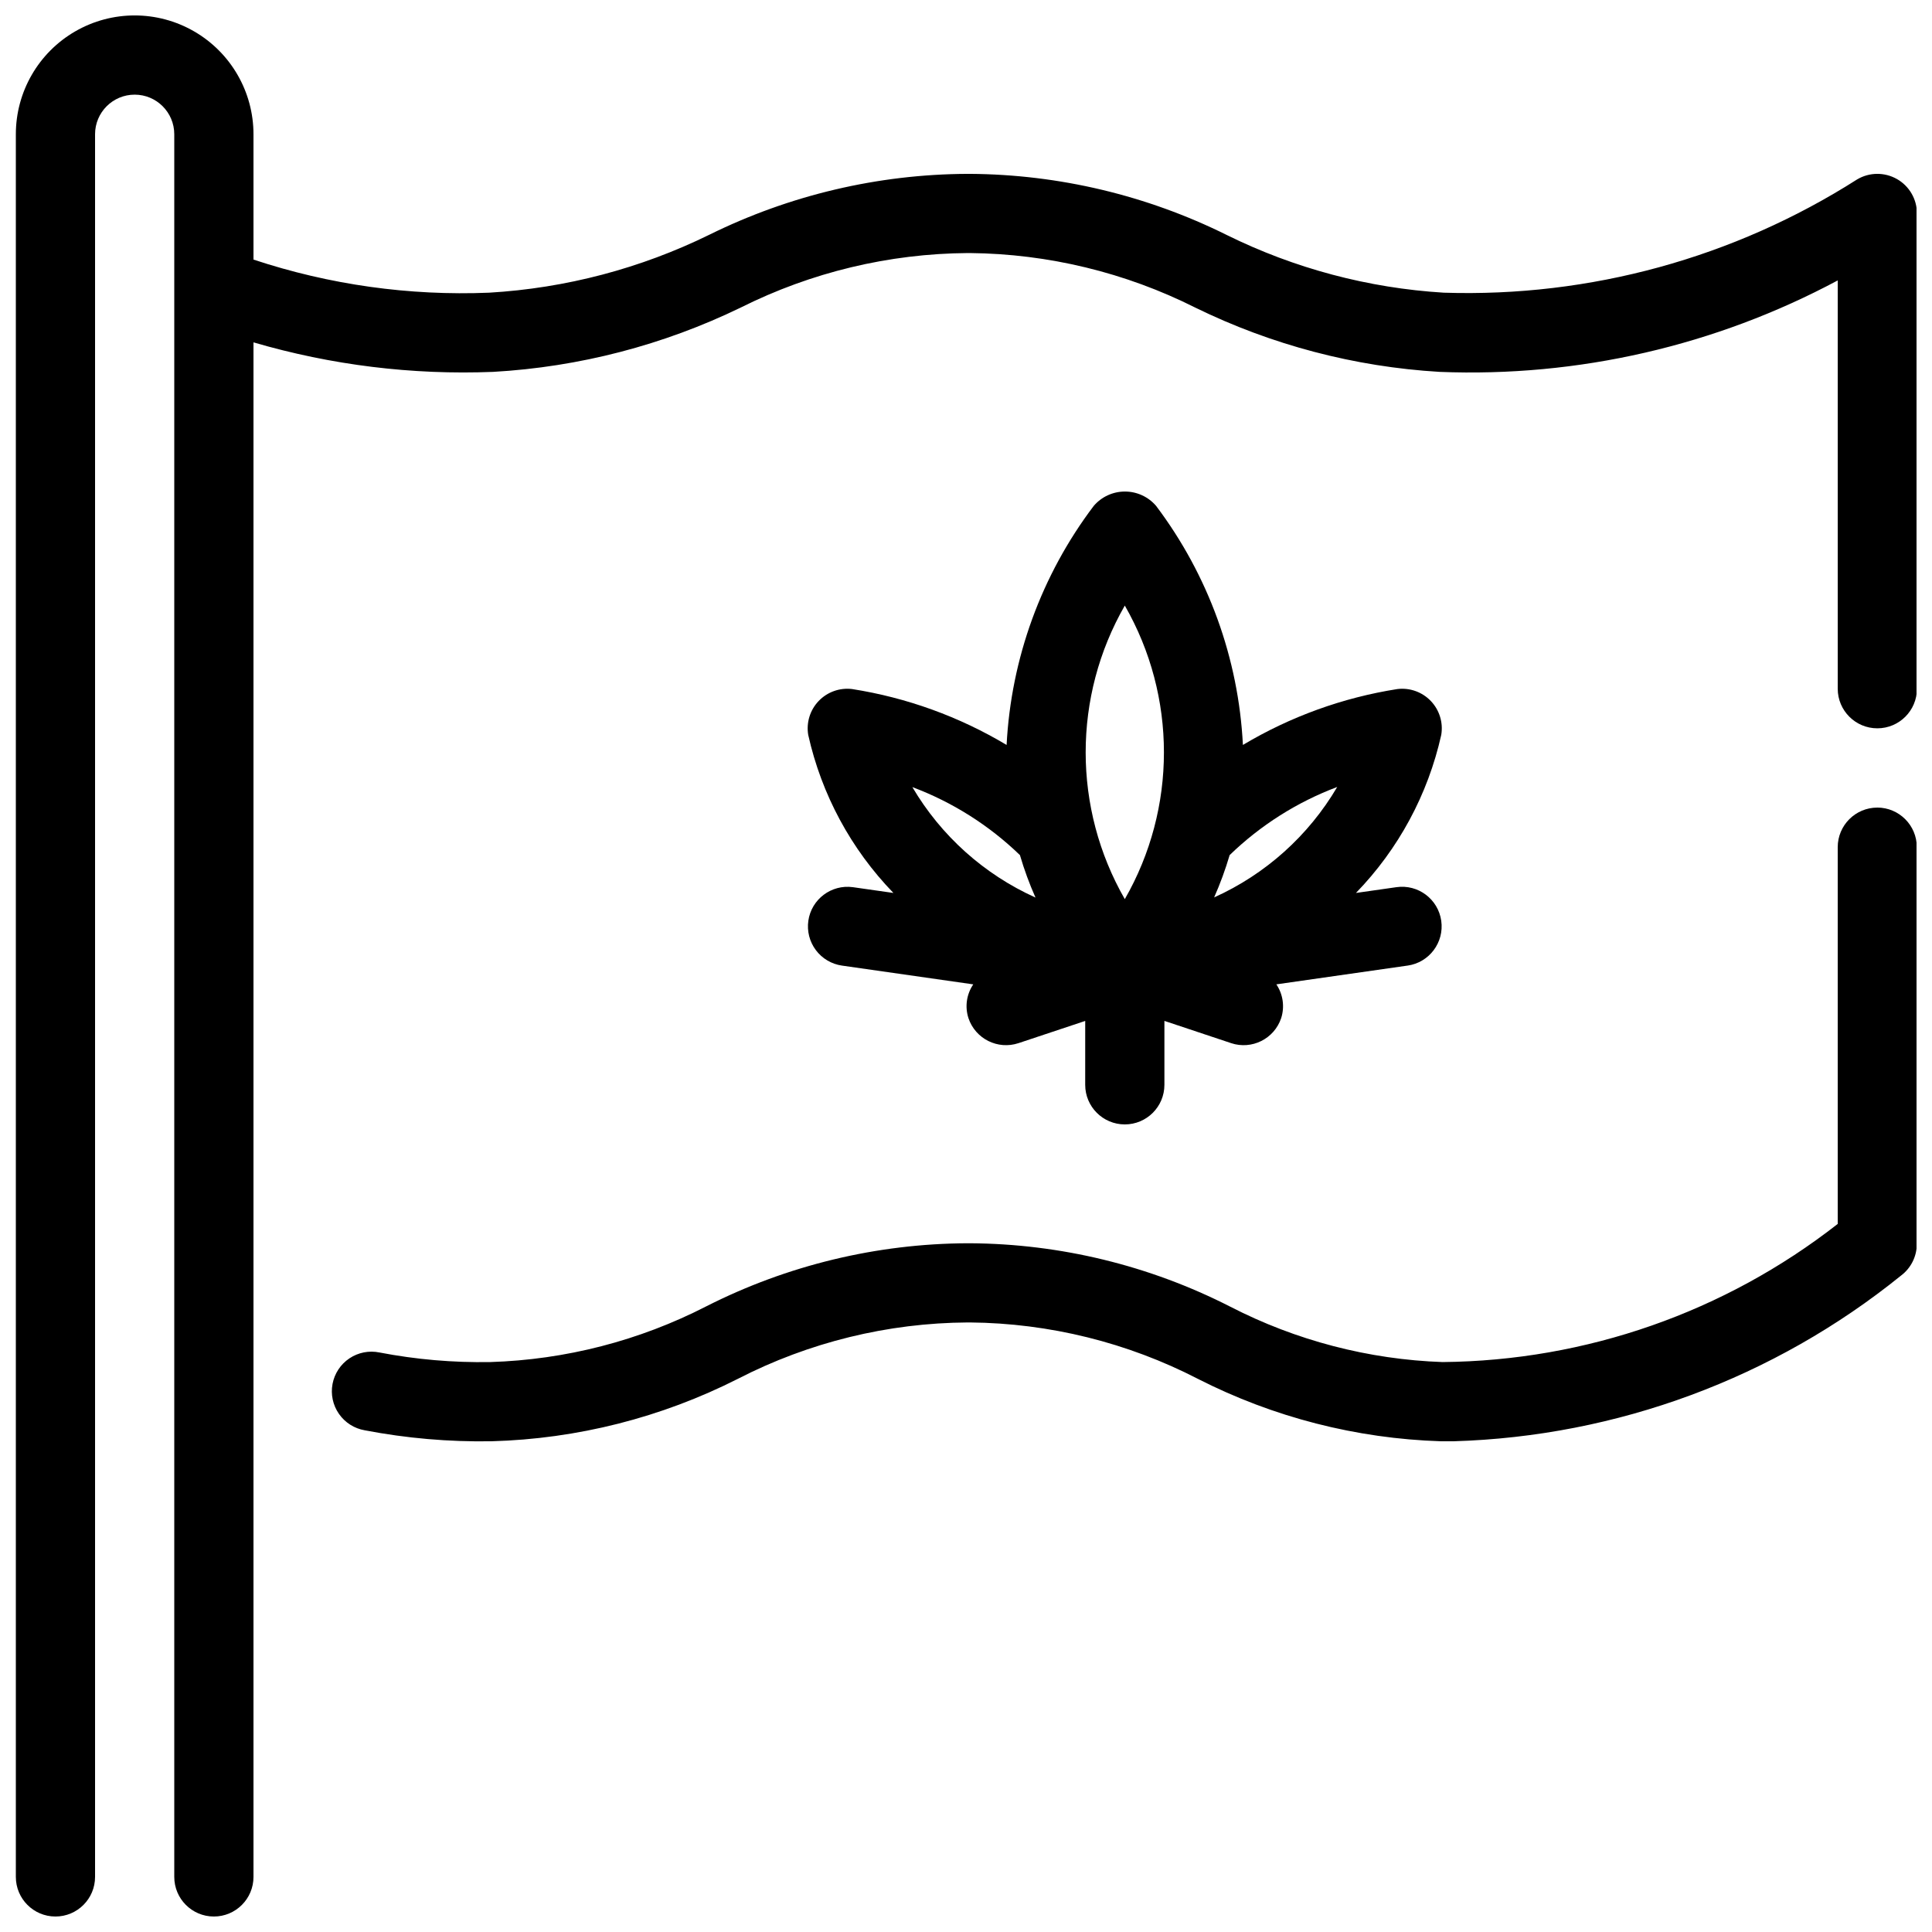
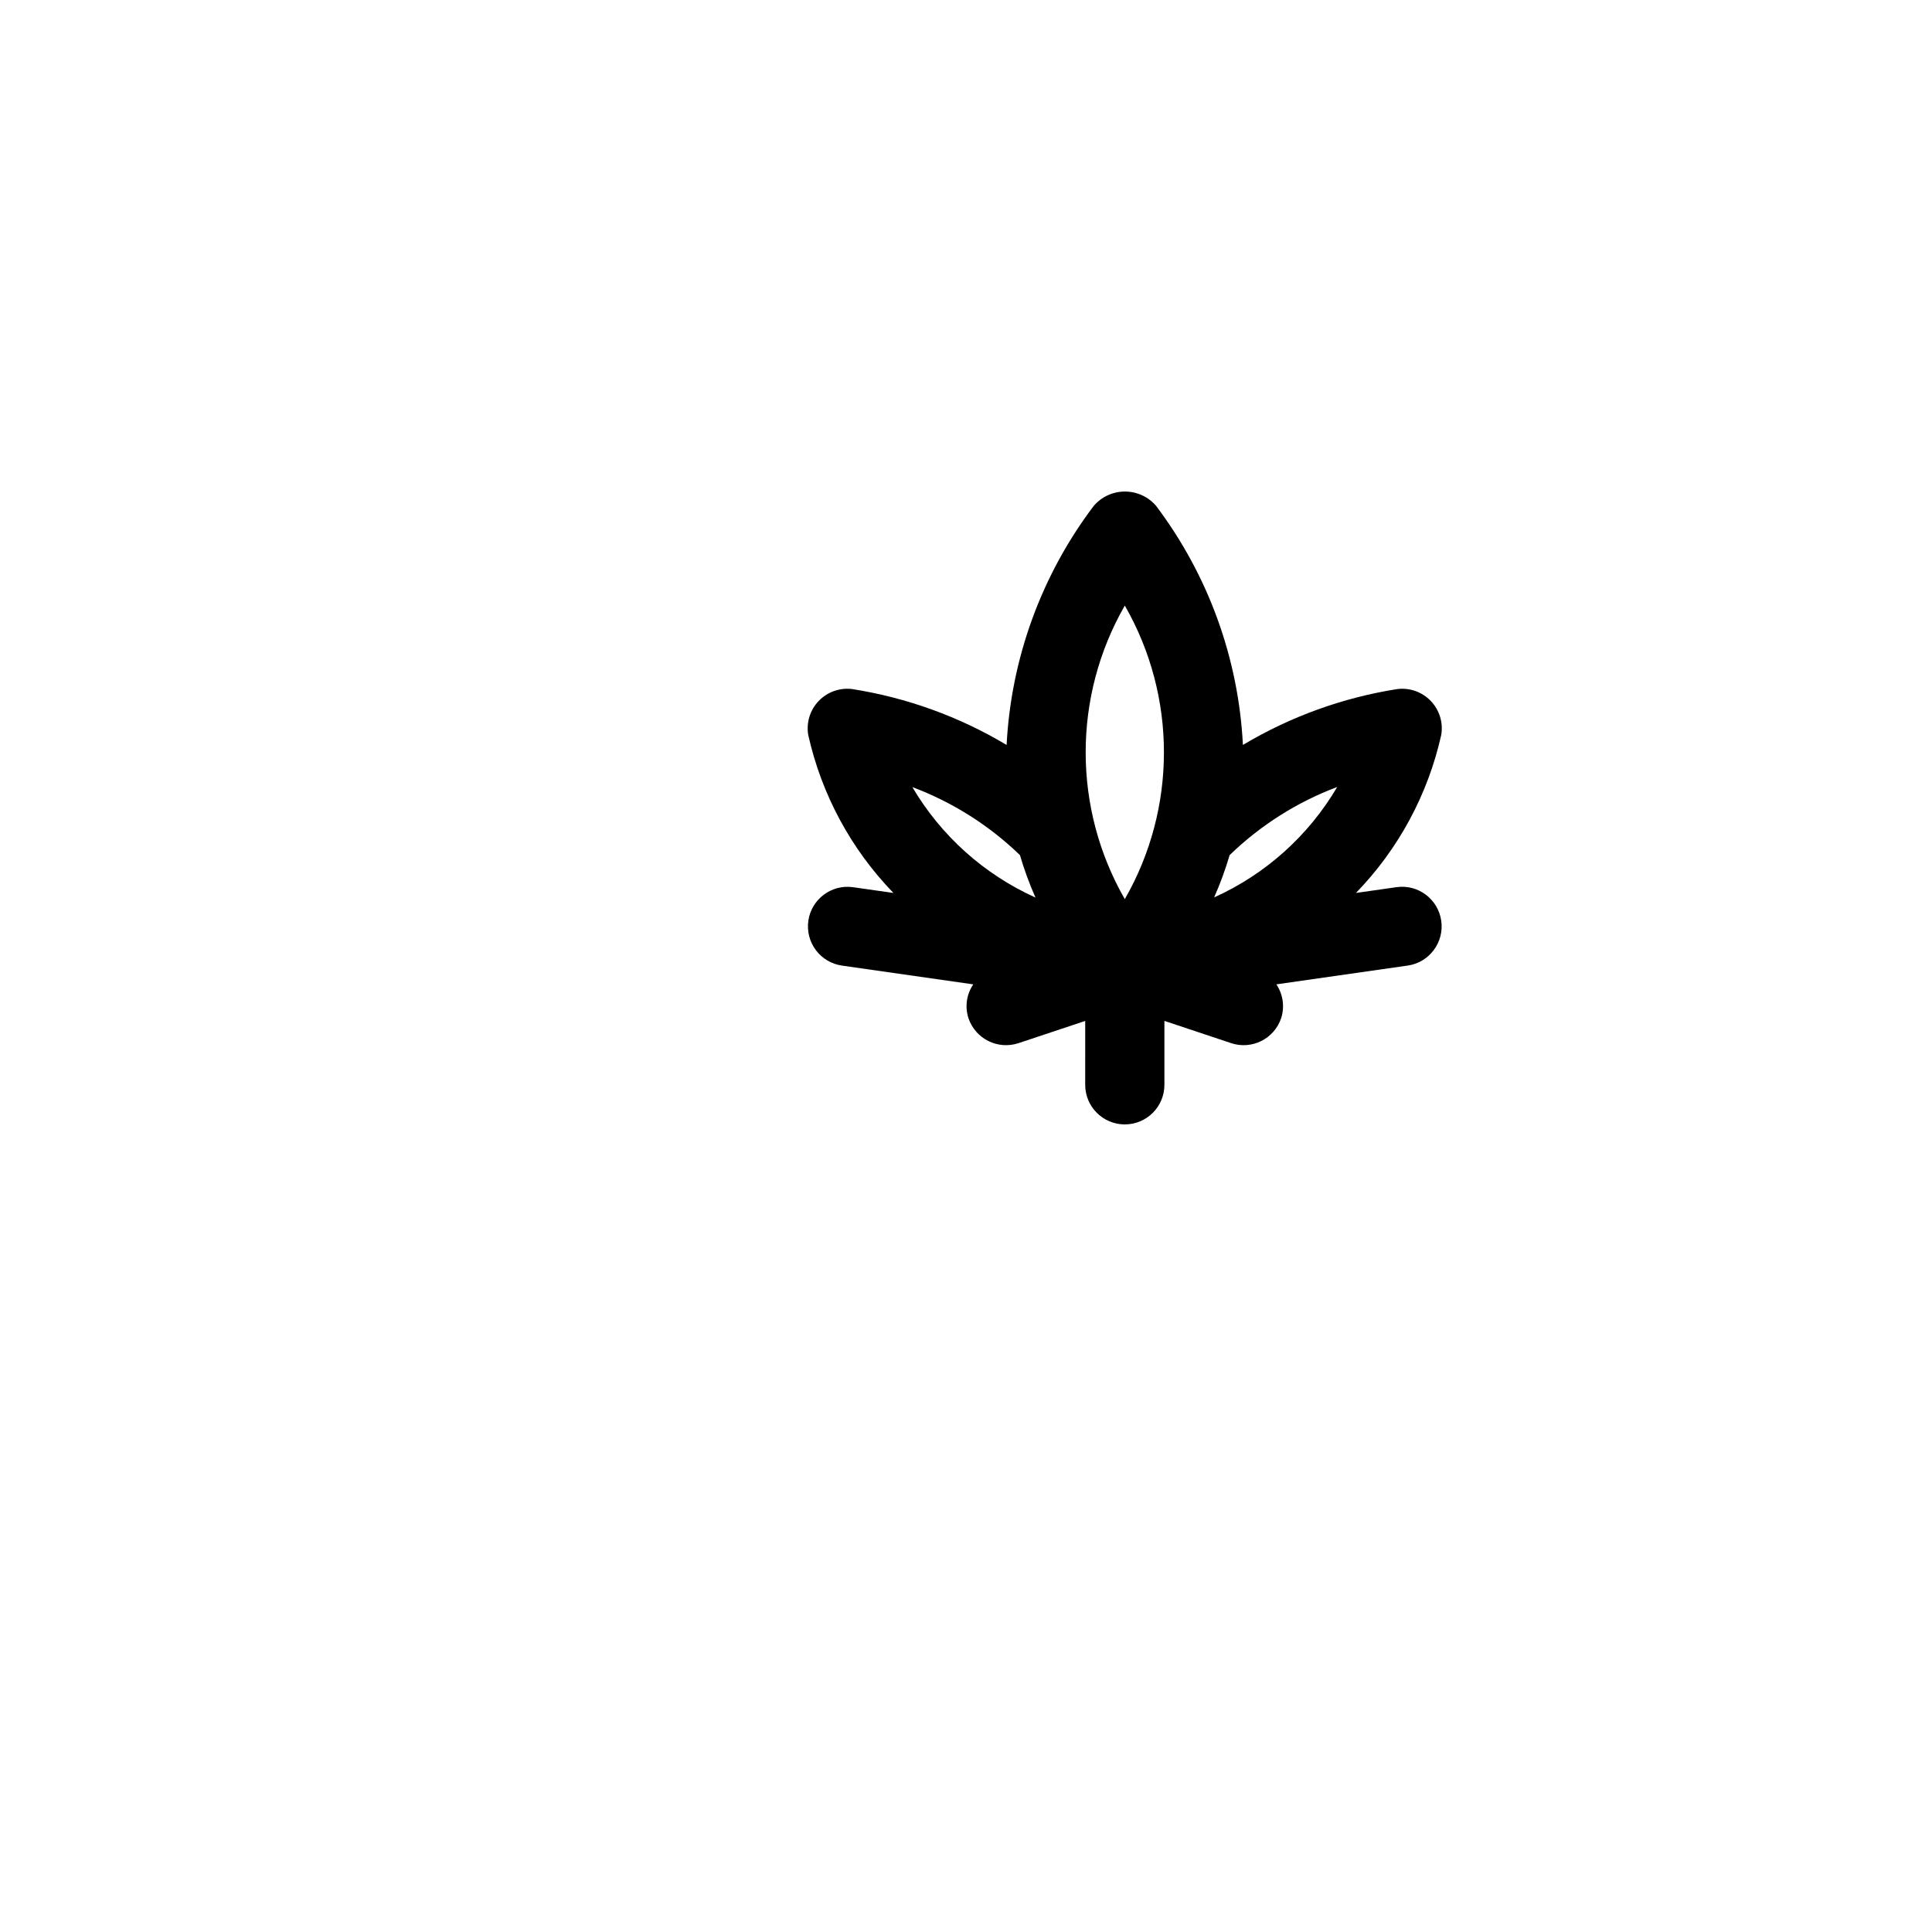
<svg xmlns="http://www.w3.org/2000/svg" width="800px" height="800px" version="1.1" viewBox="144 144 512 512">
  <defs>
    <clipPath id="b">
      <path d="m231 358h420.9v168h-420.9z" />
    </clipPath>
    <clipPath id="a">
      <path d="m148.09 148.09h503.81v503.81h-503.81z" />
    </clipPath>
  </defs>
  <g clip-path="url(#b)">
-     <path d="m641.51 358.02c-5.797 0-10.496 4.699-10.496 10.496v99.84-0.004c-29.926 23.395-66.734 36.262-104.72 36.609-19.617-0.688-38.84-5.707-56.289-14.691-21.363-10.898-44.98-16.648-68.961-16.793h-0.629c-24.078 0.102-47.801 5.832-69.273 16.73-17.734 9.098-37.27 14.137-57.191 14.754-9.859 0.176-19.707-0.676-29.391-2.539-2.758-0.566-5.625-0.004-7.965 1.562-2.336 1.566-3.945 4.004-4.469 6.769-0.523 2.766 0.086 5.625 1.695 7.938 1.605 2.312 4.07 3.879 6.844 4.356 11.066 2.121 22.32 3.098 33.59 2.906 22.711-0.625 45.004-6.273 65.273-16.539 18.855-9.703 39.734-14.824 60.941-14.949h0.574c21.051 0.191 41.766 5.32 60.469 14.98 19.965 10.16 41.922 15.797 64.309 16.508h3.434c43.242-1.289 84.871-16.707 118.52-43.895 2.644-1.98 4.199-5.09 4.199-8.395v-105.15c0-5.785-4.68-10.48-10.465-10.496z" />
-   </g>
+     </g>
  <g clip-path="url(#a)">
-     <path d="m646.71 191.45c-3.277-1.867-7.305-1.832-10.547 0.094-32.664 20.805-70.844 31.266-109.55 30.02-20-1.219-39.555-6.418-57.52-15.293-21.156-10.504-44.426-16.043-68.047-16.195h-0.641c-23.727 0.102-47.121 5.617-68.402 16.121-18.242 8.953-38.09 14.18-58.379 15.367-21.176 0.871-42.332-2.102-62.449-8.773v-33.211c0-11.25-6.004-21.645-15.746-27.27-9.742-5.625-21.746-5.625-31.488 0-9.742 5.625-15.742 16.02-15.742 27.27v461.82c0 5.797 4.699 10.496 10.496 10.496 5.797 0 10.496-4.699 10.496-10.496v-461.82c0-5.797 4.699-10.496 10.496-10.496s10.496 4.699 10.496 10.496v461.82c0 5.797 4.699 10.496 10.496 10.496 5.797 0 10.496-4.699 10.496-10.496v-406.67c20.609 6.035 42.062 8.676 63.52 7.82 22.793-1.289 45.098-7.086 65.633-17.055 18.676-9.344 39.242-14.281 60.121-14.434h0.598c20.758 0.203 41.195 5.152 59.746 14.473 20.227 9.898 42.219 15.68 64.695 17.016 36.707 1.461 73.137-6.906 105.53-24.234v108.2c0 5.797 4.699 10.496 10.496 10.496s10.496-4.699 10.496-10.496v-125.95c0-3.773-2.023-7.254-5.301-9.121z" />
-   </g>
+     </g>
  <path d="m358.22 388.01c-0.395 2.758 0.32 5.555 1.992 7.785 1.668 2.227 4.152 3.703 6.91 4.098l34.805 4.977v-0.004c-1.785 2.625-2.258 5.926-1.281 8.945 1.836 5.492 7.773 8.461 13.27 6.633l17.676-5.887-0.004 16.93c0 5.797 4.699 10.496 10.496 10.496 5.797 0 10.496-4.699 10.496-10.496v-16.934l17.664 5.887 0.004 0.004c5.496 1.832 11.441-1.137 13.277-6.633 0.965-3.019 0.492-6.316-1.281-8.945l34.793-4.977v0.004c5.738-0.82 9.727-6.137 8.906-11.879-0.82-5.738-6.137-9.723-11.875-8.902l-10.727 1.531c11.262-11.605 19.09-26.105 22.605-41.891 0.547-3.266-0.48-6.594-2.769-8.984-2.289-2.391-5.574-3.562-8.859-3.16-14.465 2.273-28.359 7.301-40.934 14.812-1.16-22.945-9.176-45.016-23.008-63.355-2.066-2.414-5.082-3.801-8.262-3.801-3.176 0-6.191 1.387-8.258 3.801-13.863 18.332-21.906 40.402-23.094 63.355-12.57-7.512-26.465-12.539-40.934-14.812-3.285-0.406-6.57 0.766-8.863 3.156s-3.32 5.723-2.777 8.988c3.519 15.777 11.332 30.277 22.578 41.891l-10.738-1.531c-5.711-0.781-10.984 3.191-11.809 8.898zm111.65-17.402c8.164-7.906 17.867-14.051 28.508-18.055-7.586 12.898-18.984 23.125-32.621 29.273 1.613-3.644 2.984-7.394 4.113-11.219zm-27.785-66.125c13.824 24.09 13.824 53.707 0 77.797-13.828-24.09-13.828-53.707 0-77.797zm-27.793 66.125c1.125 3.84 2.504 7.598 4.125 11.254-13.641-6.152-25.039-16.379-32.633-29.273 10.637 3.992 20.34 10.125 28.508 18.02z" />
</svg>